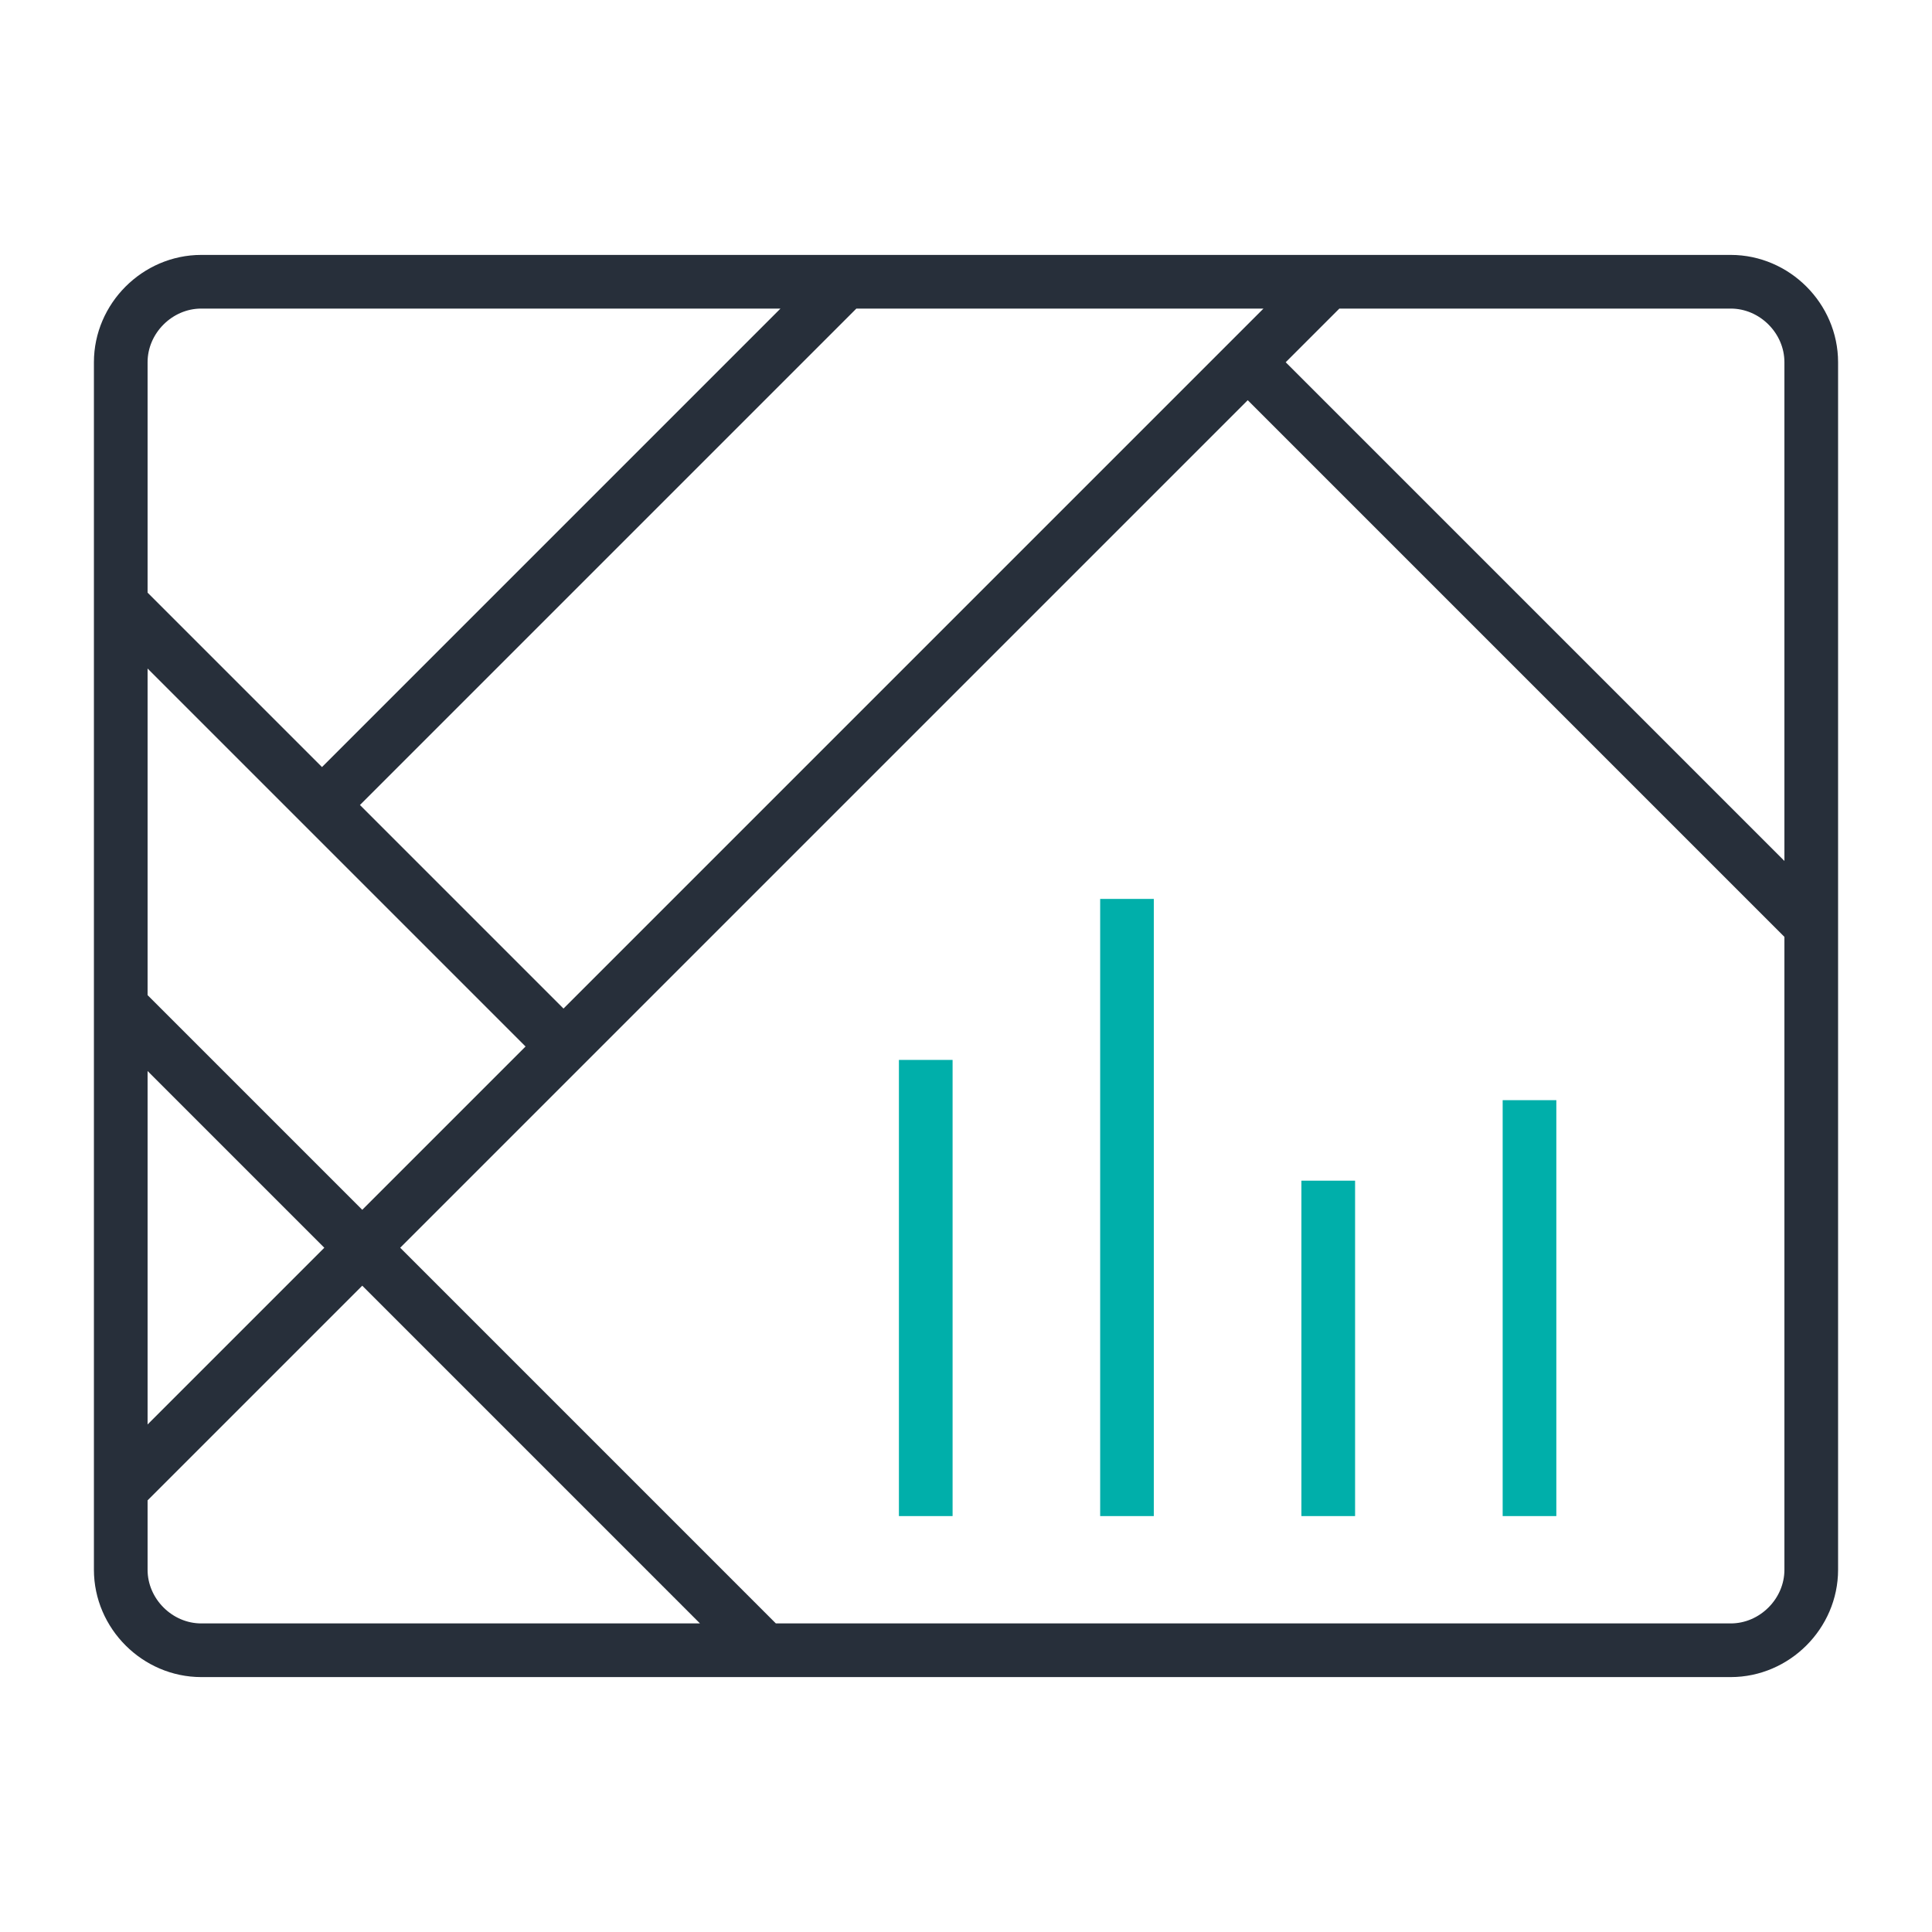
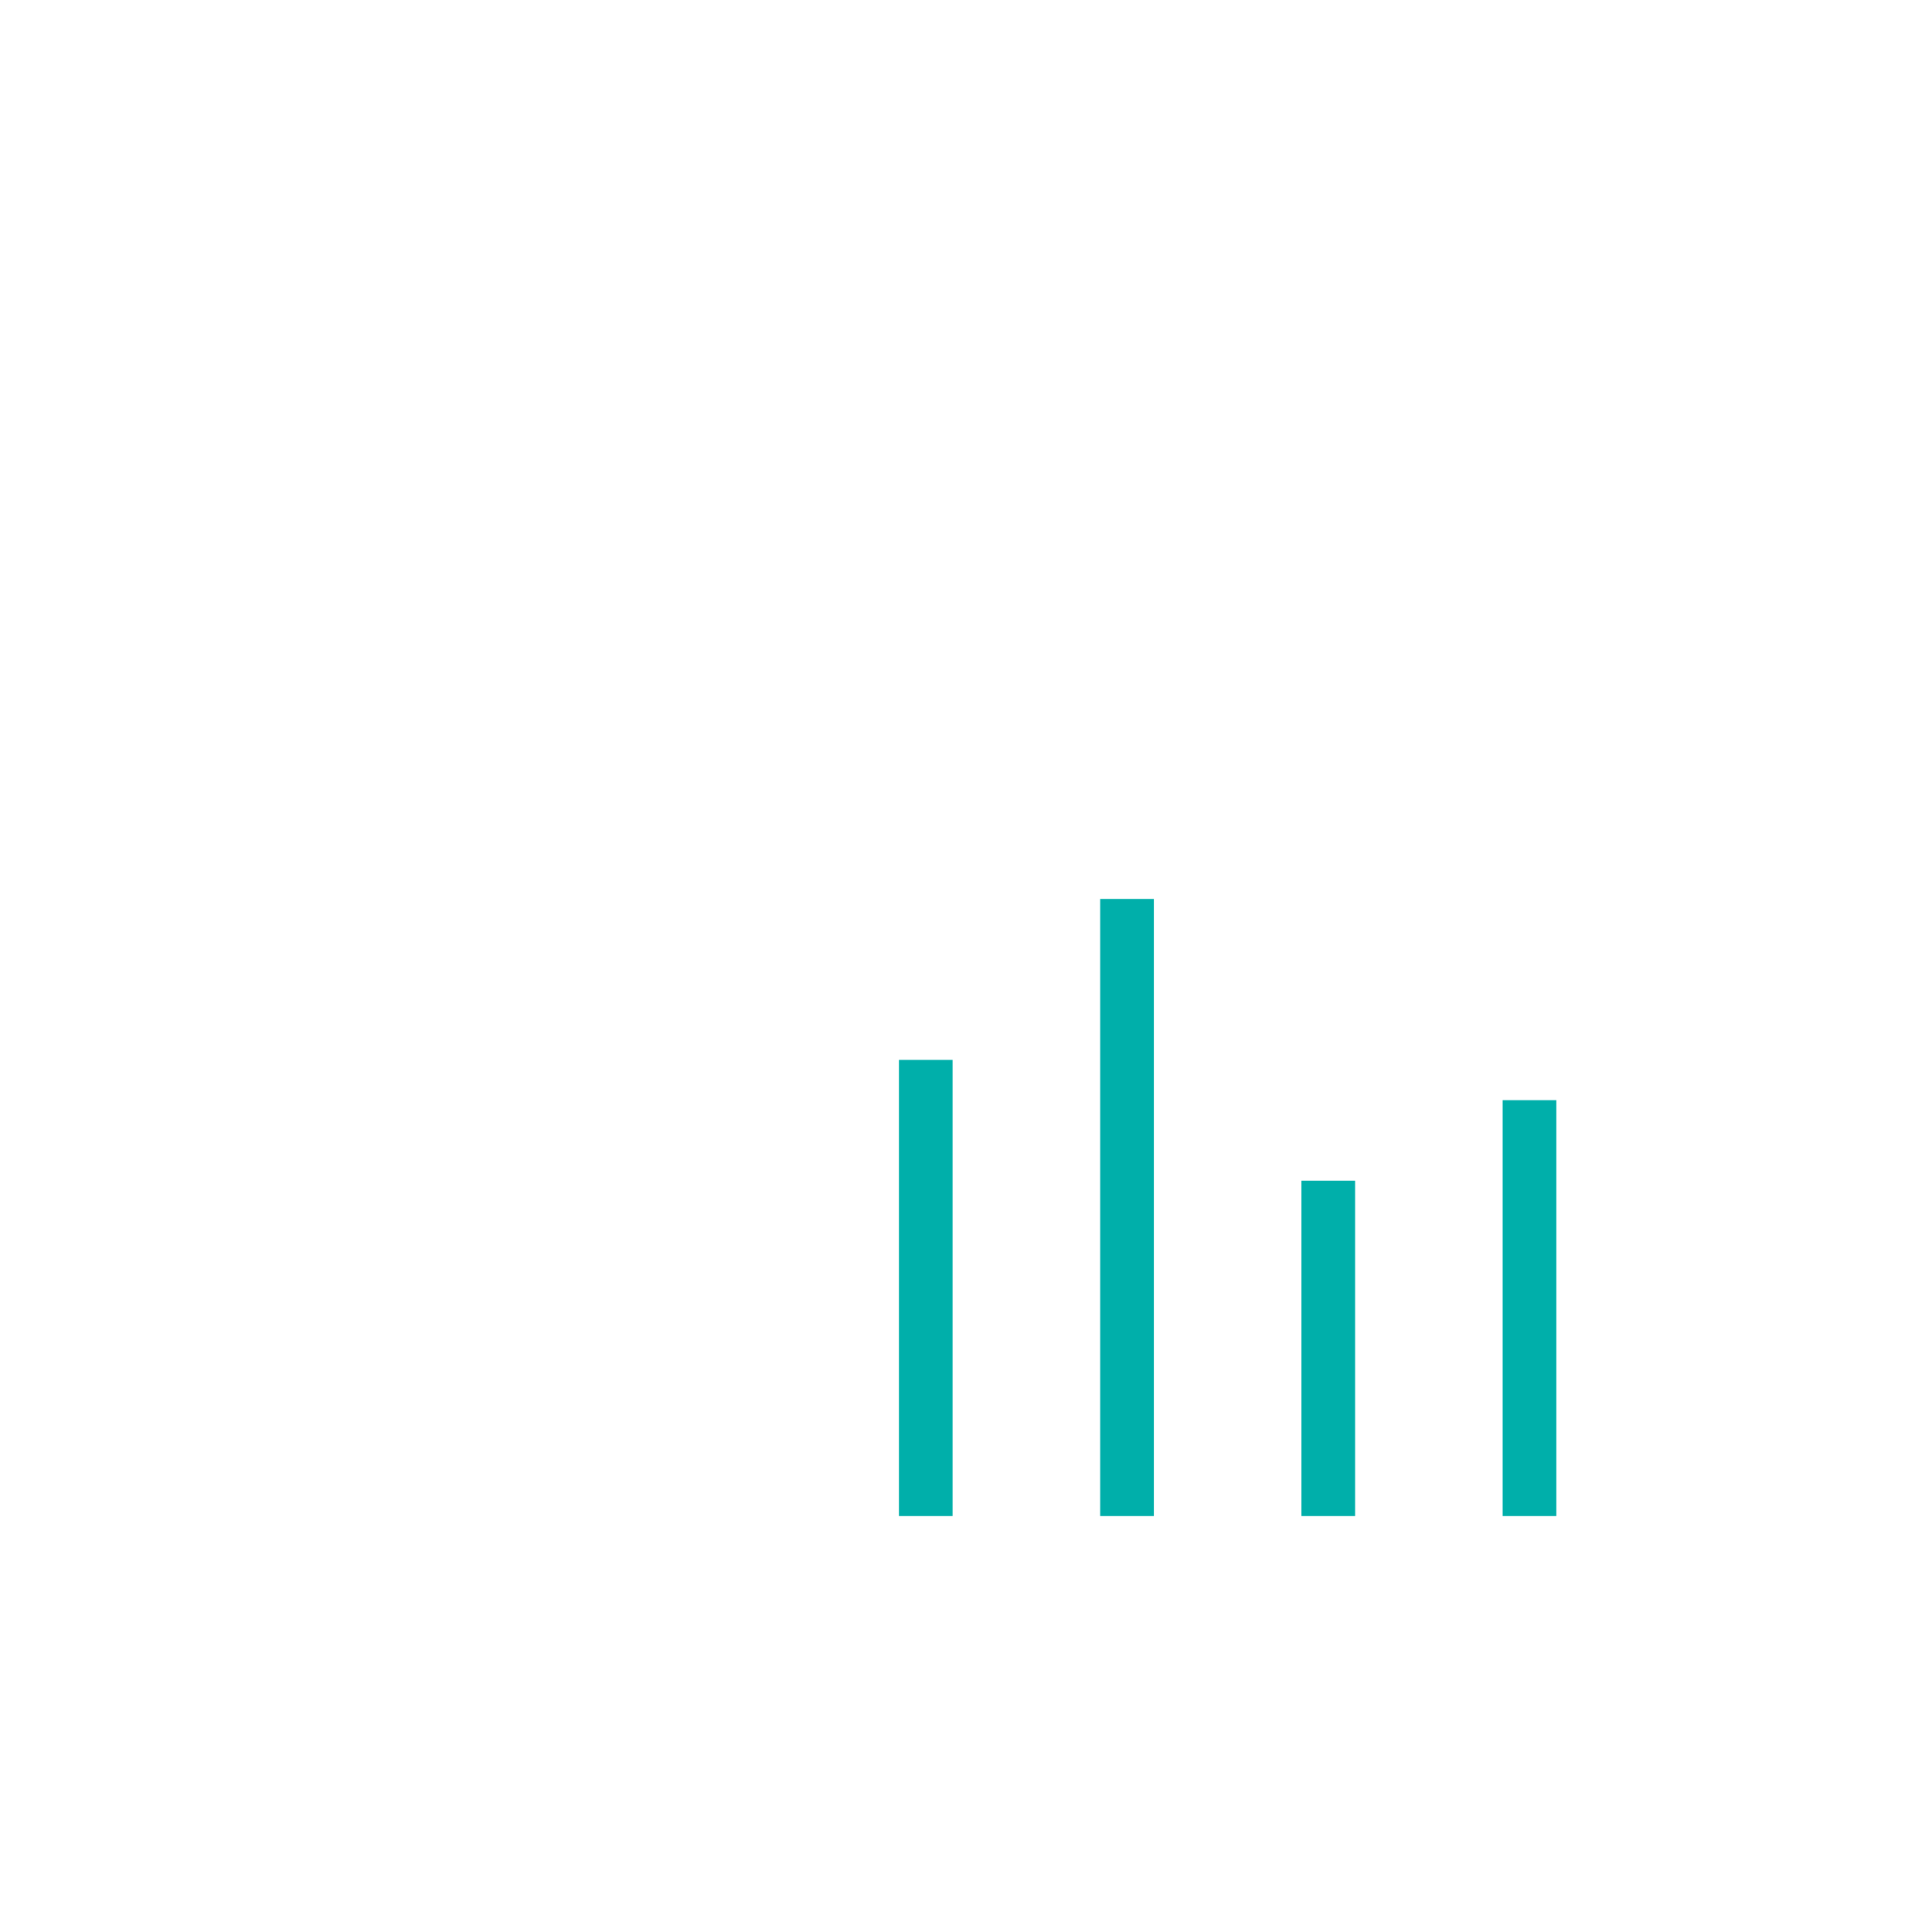
<svg xmlns="http://www.w3.org/2000/svg" width="72" height="72" viewBox="0 0 72 72" fill="none">
  <path d="M57 42V55.5M49.5 45V55.5M42 34.5V55.5M34.5 40.5V55.5" stroke="#00AFAA" stroke-width="2" stroke-miterlimit="10" stroke-linecap="square" />
-   <path d="M48.75 11.25L5.25 54.75M12.75 29.25L30.75 11.25M5.25 38.25L27.75 60.75M47.25 14.25L66.75 33.75M5.25 23.25L20.25 38.25M64.5 61.5H7.5C5.865 61.5 4.5 60.135 4.5 58.5V13.5C4.5 11.865 5.865 10.5 7.5 10.5H64.5C66.135 10.5 67.5 11.865 67.5 13.5V58.5C67.5 60.135 66.135 61.5 64.5 61.5Z" stroke="#272F3A" stroke-width="2" stroke-miterlimit="10" stroke-linecap="square" />
</svg>